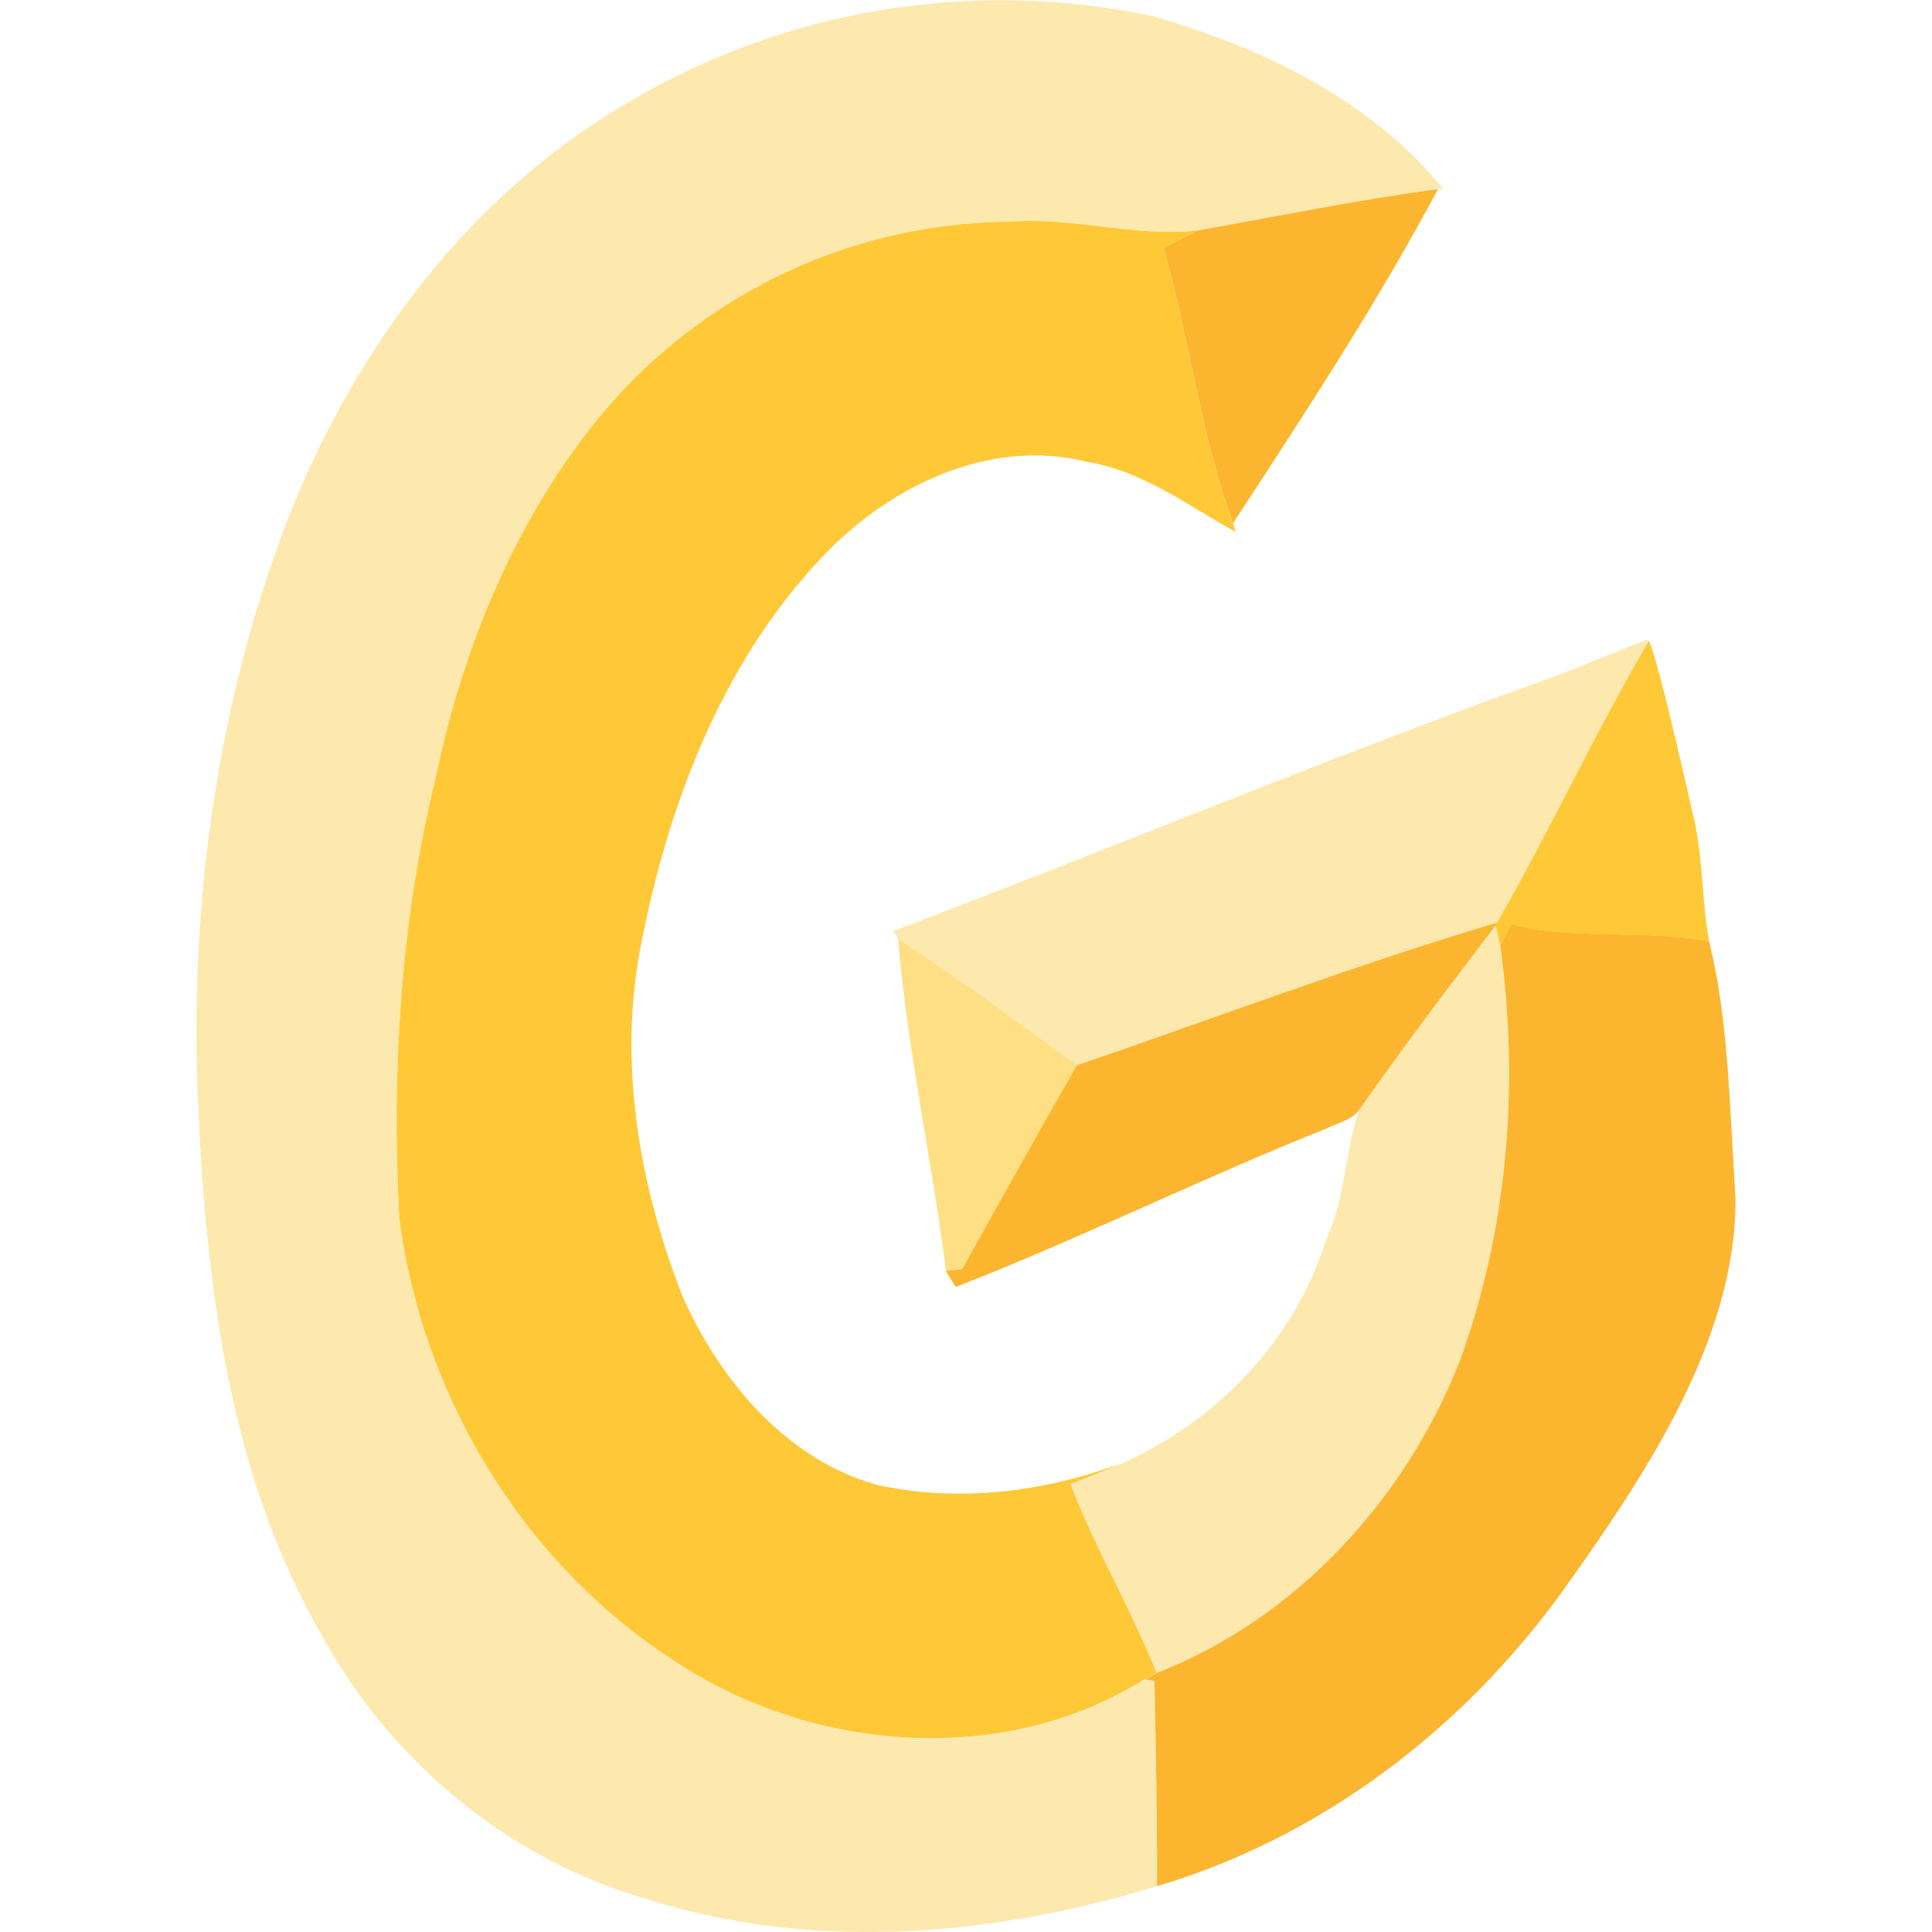
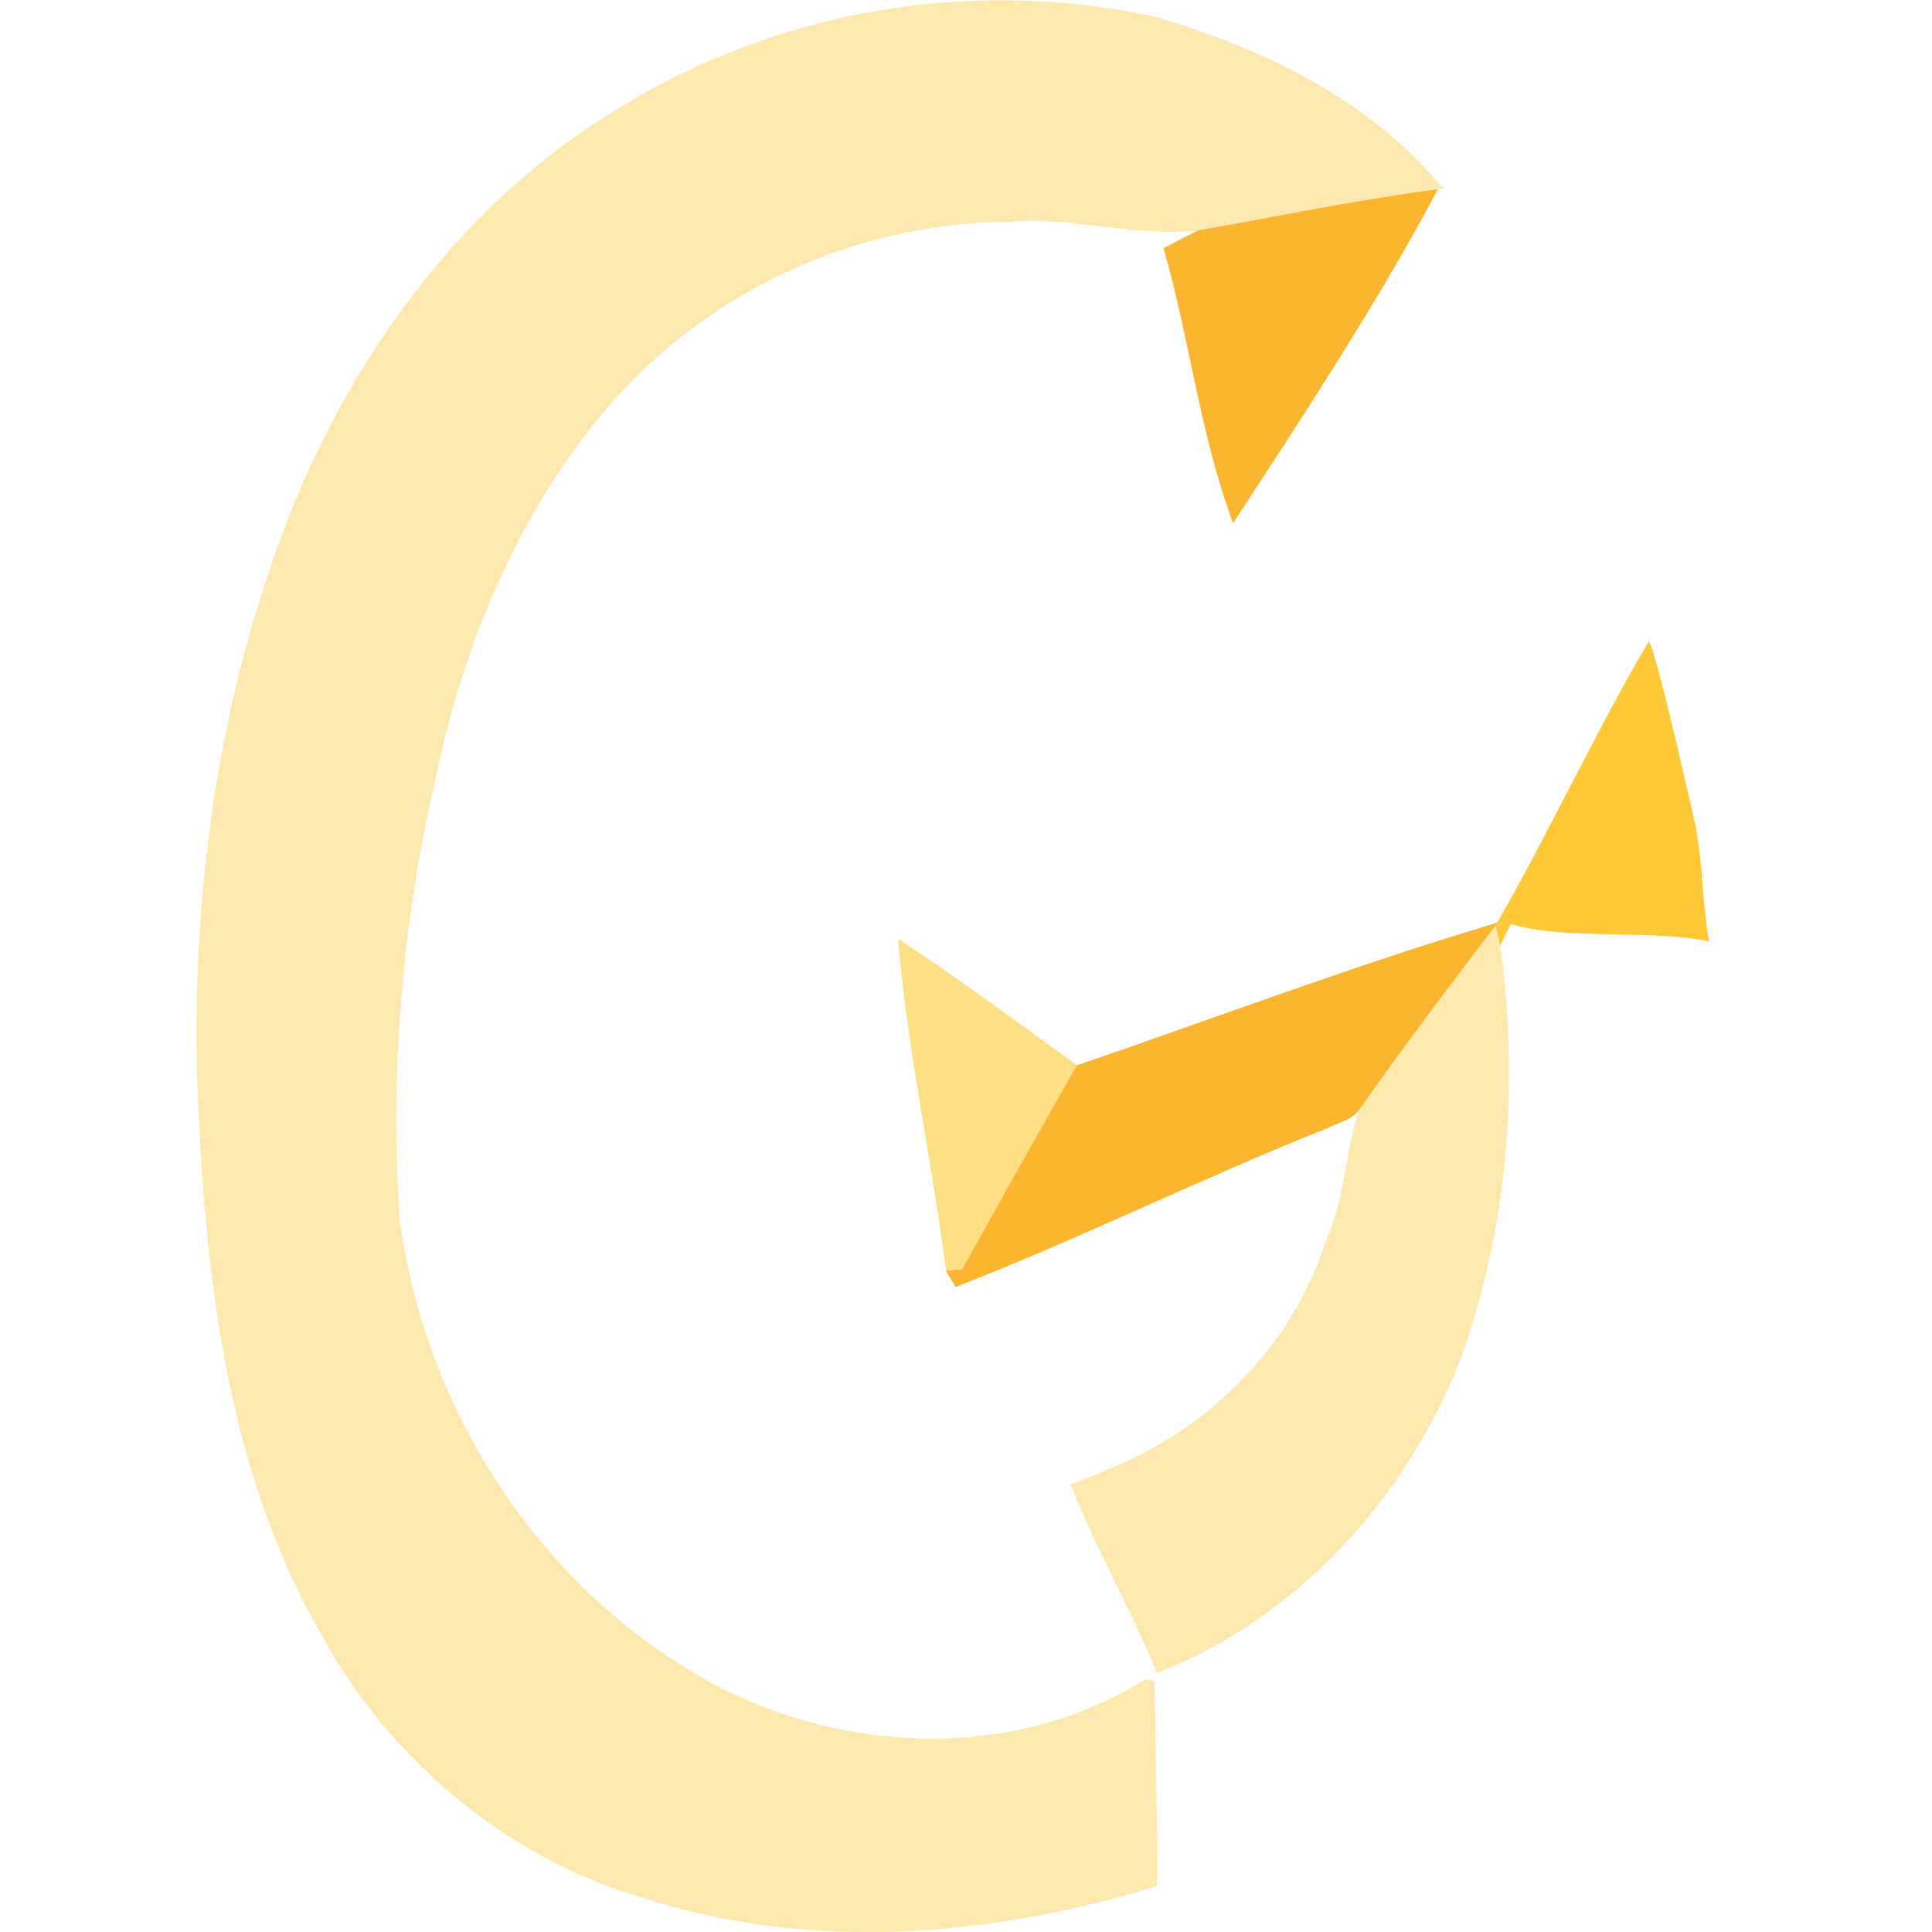
<svg xmlns="http://www.w3.org/2000/svg" data-name="Layer 1" id="Layer_1" viewBox="0 0 256 256">
  <desc>Golden Hero Bewertung &amp; Vergleich von Schwester-Casinos - Umfassender Leitfaden</desc>
  <title>Golden Hero auf https://schwesterseiten.com/golden-hero/</title>
  <defs>
    <style>.cls-1{fill:#fde8ae;}.cls-2{fill:#ffc836;}.cls-3{fill:#fedf83;}.cls-4{fill:#fcb52e;}</style>
  </defs>
-   <path class="cls-1" d="M218.16,87c.25-1.61.06-.39.33-2a2.44,2.44,0,0,1-.31-.22c-4.68,1.84-9.31,3.8-14,5.51-28.84,10.39-57.14,22.21-85.8,33.07l.65,1.11c8.13,5.3,15.88,11.11,23.74,16.75,18.54-6.34,36.91-13.31,55.67-18.9,6.74-11.69,12.91-23.66,19.76-35.28" />
  <path class="cls-1" d="M81.51,14.62A96.87,96.87,0,0,1,152.93,2.19c14.34,4.17,28.62,11,38.27,22.79l-.67.08c-10.65,1.4-21.18,3.59-31.74,5.46-8.34.92-16.57-1.79-24.91-1.14A71,71,0,0,0,79.79,54.82c-11.48,13.83-18.48,31-22.1,48.45a199.8,199.8,0,0,0-4.75,58.2c3.09,23.64,16.65,46,36.83,58.85,18.08,11.87,43.31,14,61.94,2.2l1.26.22c.17,9,.38,18.13.33,27.18-21.76,6.68-45.61,8.71-67.56,1.72-18.38-5.24-34.1-18.39-43.19-35.12-12.81-22.32-15.5-48.61-16.44-73.86C25.44,117.92,29,92.91,37.79,69.72,46.27,47.53,61,27.15,81.51,14.62Z" />
  <path class="cls-1" d="M180.09,147.06c5.82-8.31,12-16.38,18.09-24.47.15.68.45,2,.59,2.69,2.55,18.46,1.06,37.61-5.39,55.18-7.22,18.3-21.62,34-40.09,41.23-3.41-8.52-8.12-16.44-11.39-25,2.23-.87,4.48-1.72,6.65-2.73,12.64-5.58,23-16.36,27.15-29.62C178.27,158.84,178.19,152.67,180.09,147.06Z" />
-   <path class="cls-2" d="M79.79,54.83a71,71,0,0,1,54.09-25.44c8.36-.65,16.58,2.07,24.91,1.14-1.56.75-3.08,1.56-4.62,2.38,3.44,12,4.82,24.63,9.21,36.43l.36,1.14c-6.36-3.5-12.37-8.11-19.73-9.29-12.63-3.17-25.67,3-34.41,11.94C96,87.1,88.69,106,85,124.89c-3.18,15.74-.35,32.1,5.45,46.9,5,11.19,13.74,21.66,25.91,25,10.69,2.31,22,.92,32.15-2.87-2.17,1-4.42,1.86-6.65,2.73,3.27,8.58,8,16.51,11.38,25-.39.23-1.18.63-1.57.85-18.63,11.75-43.87,9.68-61.95-2.2C69.57,207.48,56,185.15,52.93,161.5c-1.1-19.46.16-39.19,4.75-58.19C61.31,85.8,68.31,68.67,79.79,54.83Z" />
  <path class="cls-2" d="M224.66,109.39c-.42-1.78-5-22.38-6.17-24.45-6.86,11.61-13.37,25.63-20.11,37.32l-.2.34c.15.68.45,2,.59,2.7.36-.72,1.06-2.16,1.43-2.87,6.88,2.18,19.23.69,26.27,2.33-1-5.64-.75-9.74-1.81-15.37" />
  <path class="cls-3" d="M119,124.41c8.12,5.3,15.88,11.11,23.73,16.75-5.13,9-10.17,18-15.2,27l-2.18.22C123.49,153.67,120.22,139.17,119,124.41Z" />
  <path class="cls-4" d="M158.8,30.52c10.56-1.87,21.1-4.06,31.74-5.46-8.14,15.28-17.69,29.78-27.15,44.26-4.39-11.8-5.75-24.38-9.21-36.43C155.72,32.09,157.23,31.27,158.8,30.52Z" />
  <path class="cls-4" d="M142.7,141.16c18.55-6.34,36.91-13.31,55.68-18.9l-.18.33c-6.14,8.08-12.28,16.15-18.1,24.47-1,1.39-2.87,1.71-4.33,2.47-16.54,6.6-32.54,14.53-49.13,21-.33-.54-1-1.61-1.32-2.14l2.18-.22C132.53,159.13,137.57,150.11,142.7,141.16Z" />
-   <path class="cls-4" d="M200.21,122.42c6.88,2.17,19.22.7,26.26,2.34,2.53,10.09,2.71,21.61,3.5,34.22,0,18.64-12,36.61-23.2,52.24-13.16,18.08-31.91,32.34-53.46,38.7.05-9-.16-18.13-.33-27.18l-1.26-.22c.4-.23,1.18-.63,1.58-.85,18.47-7.23,32.88-22.94,40.09-41.24,6.44-17.56,7.93-36.71,5.4-55.17C199.14,124.57,199.84,123.13,200.21,122.42Z" />
</svg>